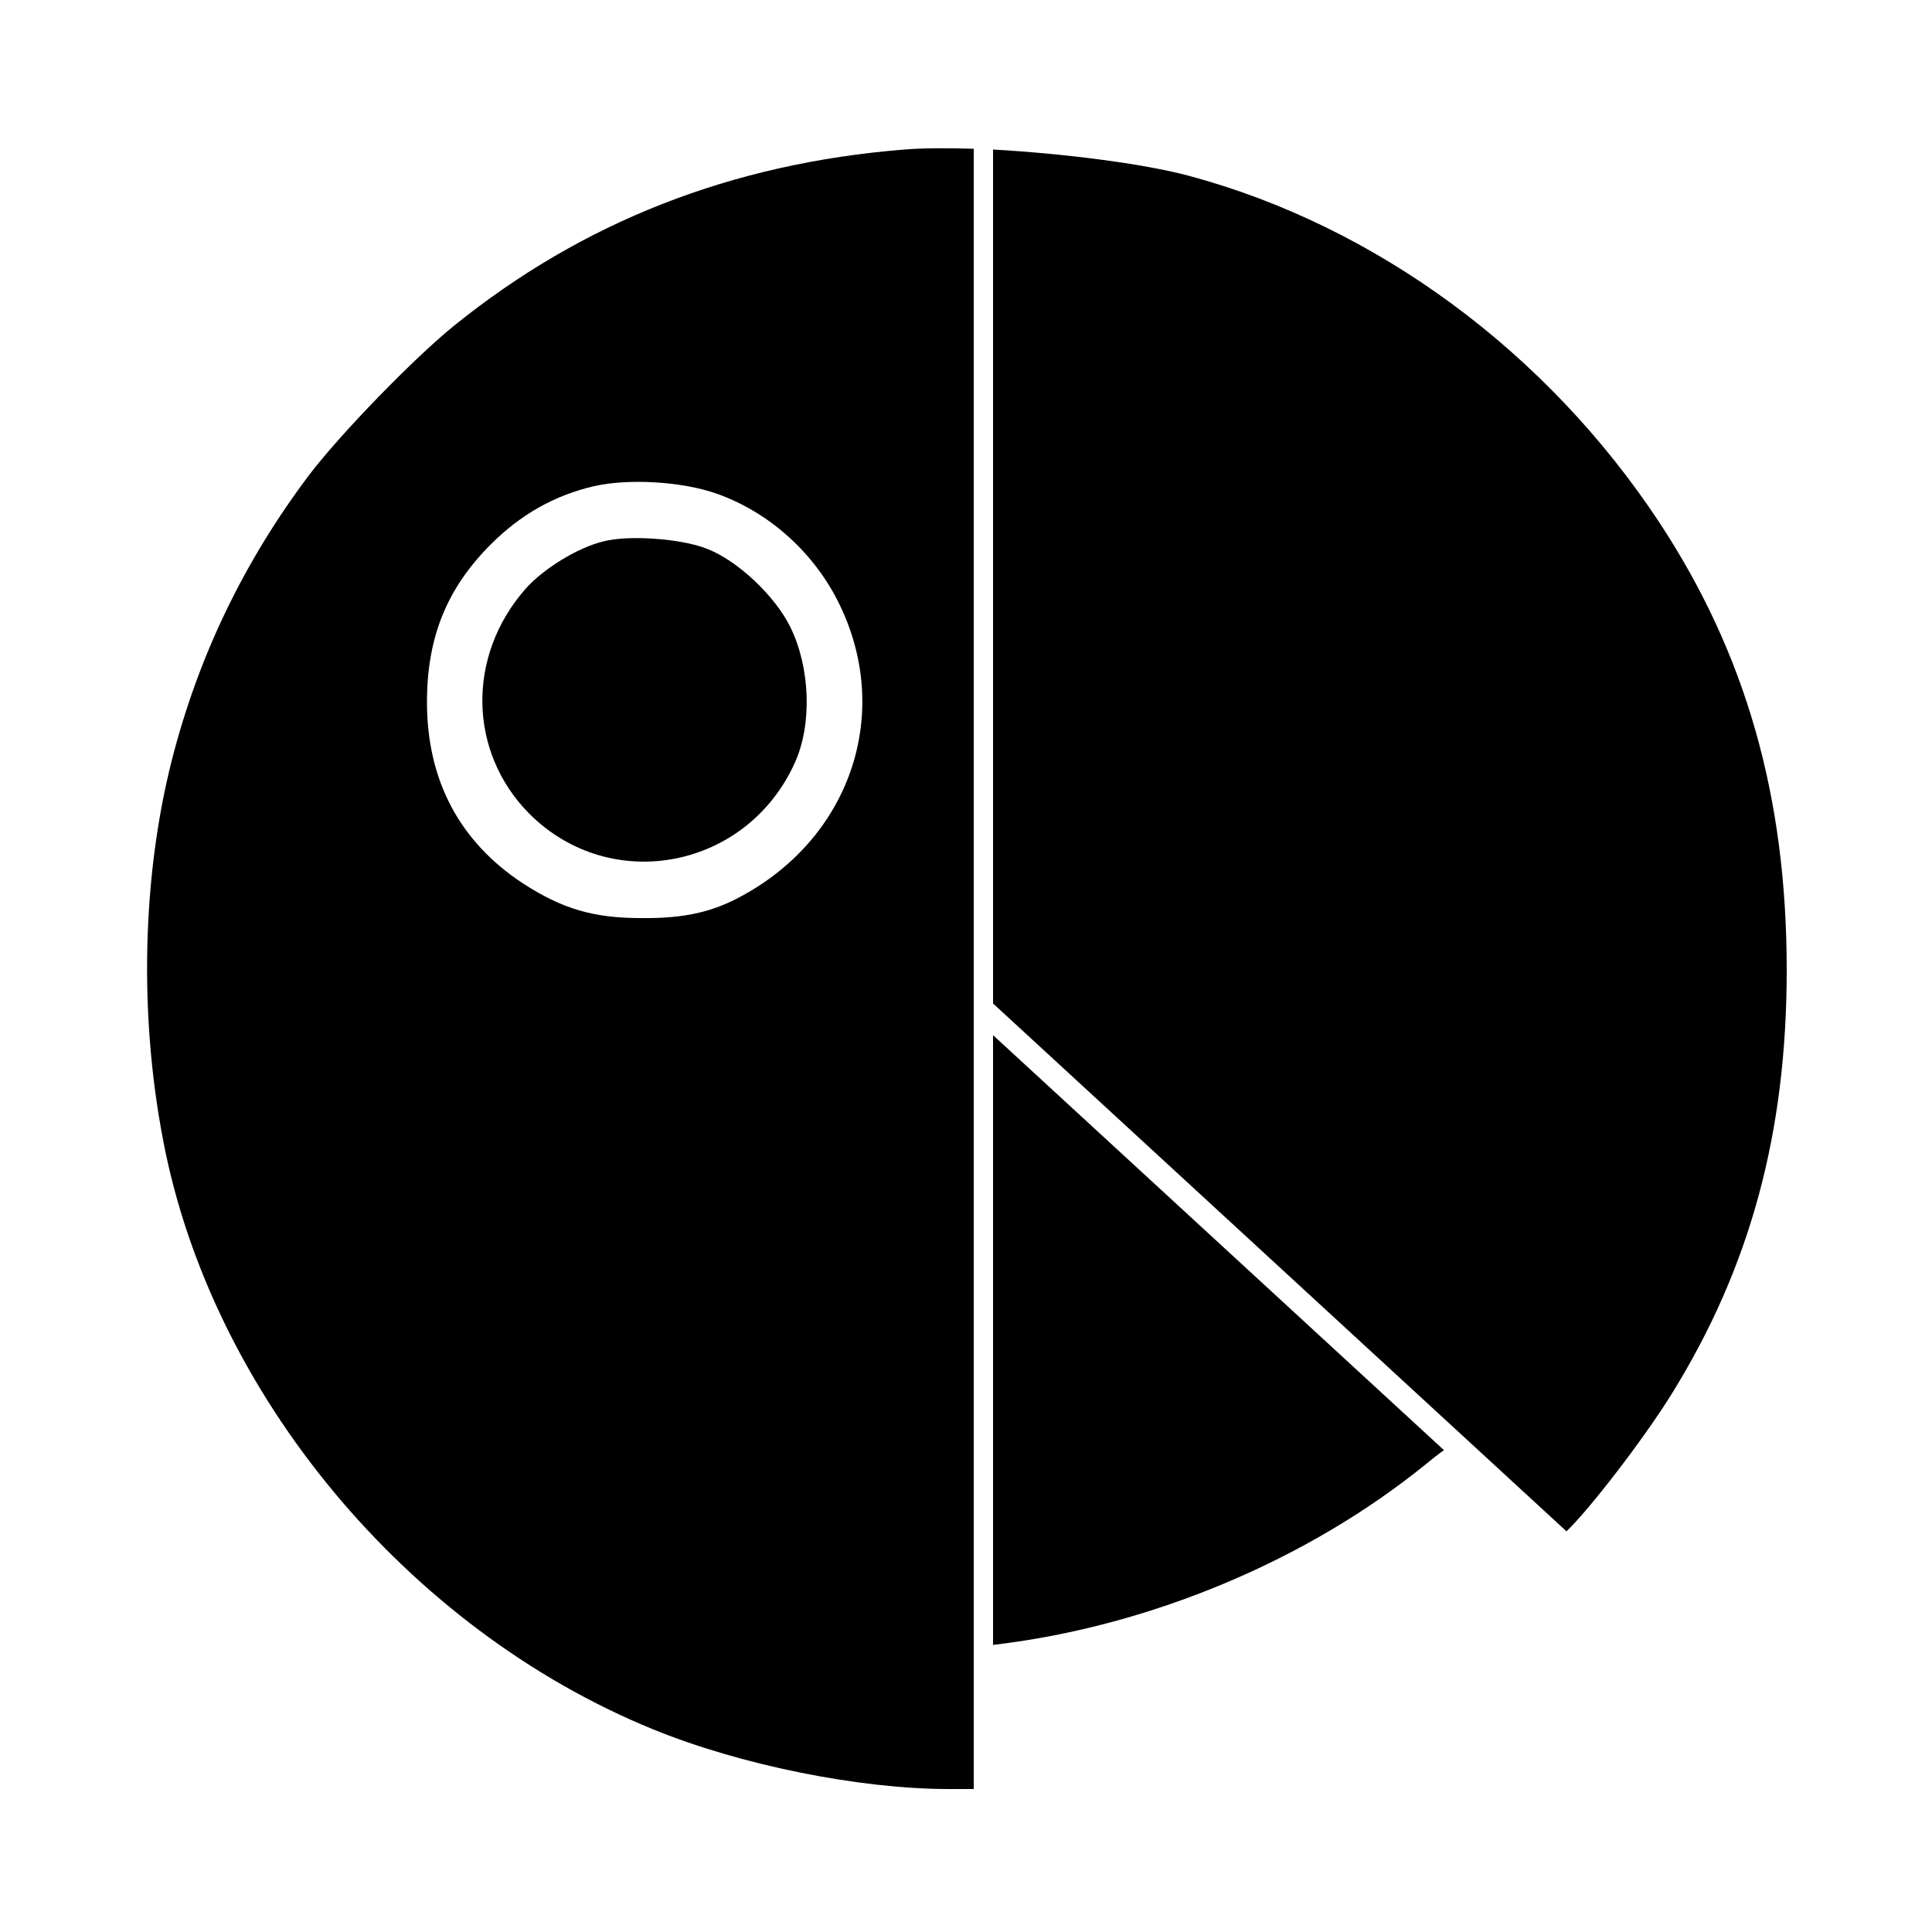
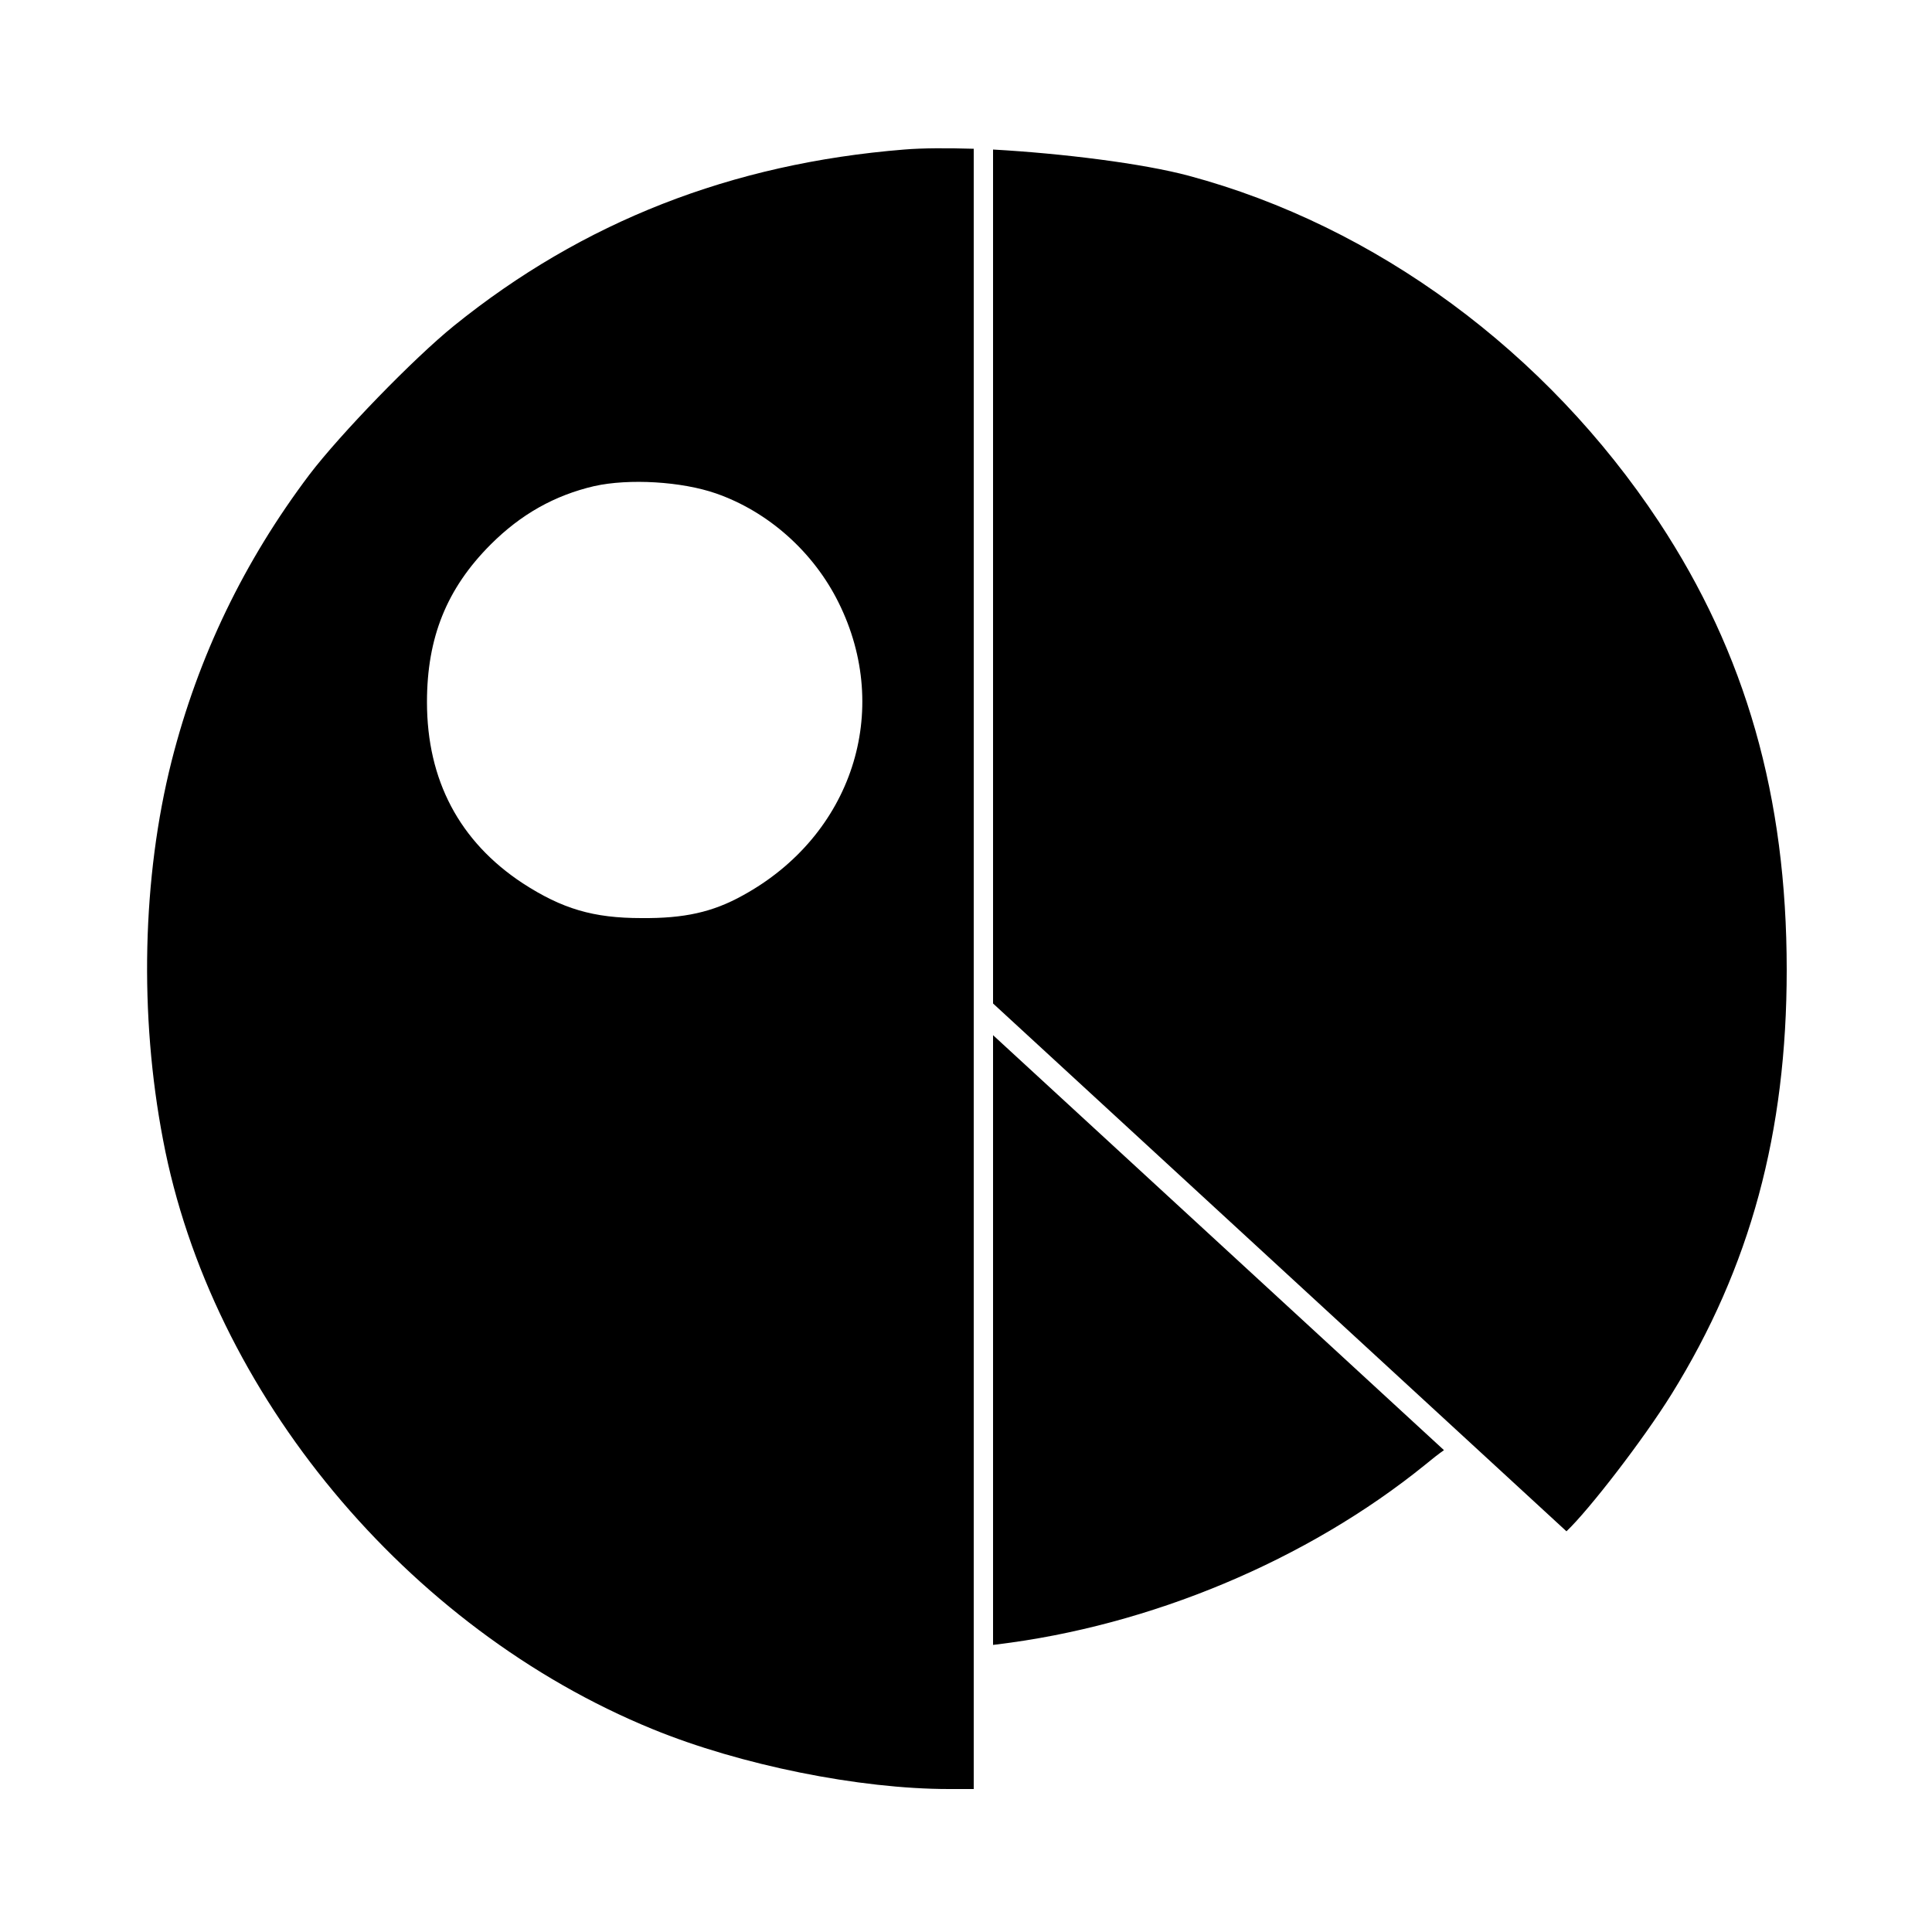
<svg xmlns="http://www.w3.org/2000/svg" viewBox="0 0 500 500" style="enable-background:new 0 0 500 500" xml:space="preserve">
-   <path d="M156.2 140.1c-6.7 1.6-15.6 7.1-20.2 12.3-15.3 17.4-14.8 42.3 1 58.2 21.1 21.1 56.3 14.3 68.7-13.2 4.5-9.9 4-24.5-1.1-35-4-8.2-13.8-17.4-21.7-20.4-6.5-2.6-20.2-3.6-26.7-1.9z" />
  <path d="M234 38.7c-44.7 3.6-83.2 18.7-116.5 45.6-10.4 8.4-29.4 28-37.4 38.5-16.9 22.4-28.8 47-35.7 74.2-7.6 30.1-8.4 65.7-2.2 98 12.4 65.5 63.1 126.5 126.7 152.5 22.7 9.3 53.5 15.5 76.7 15.5h6.4V38.5c-6.9-.2-13.2-.2-18 .2zm-41.7 193c-7.9 4.4-15.3 6-26.3 5.9-12.5 0-20.5-2.4-30.7-9-16.4-10.8-24.8-26.7-24.8-46.9 0-16.7 5.1-29.4 16.5-40.8 7.8-7.8 16.5-12.7 26.8-15.1 9-2 22.6-1.2 31.5 1.9 13.5 4.7 25.2 15.1 31.7 28.2 14 28.1 3.5 60.3-24.7 75.8zM432.6 360.8c20.4-32.9 29.8-67.7 29.8-109.8 0-44.8-10.6-81.9-33.1-116-29.1-44-73.2-76.5-121.6-89.5-11.9-3.2-32.8-5.8-50.7-6.8v221l148.4 136.6c5.8-5.5 19.8-23.6 27.2-35.5zM257 425.7l.8-.1c39.9-4.8 80.5-21.8 111-46.5 1.8-1.5 3.6-2.9 4.9-3.8L257 267.9v157.8z" />
</svg>